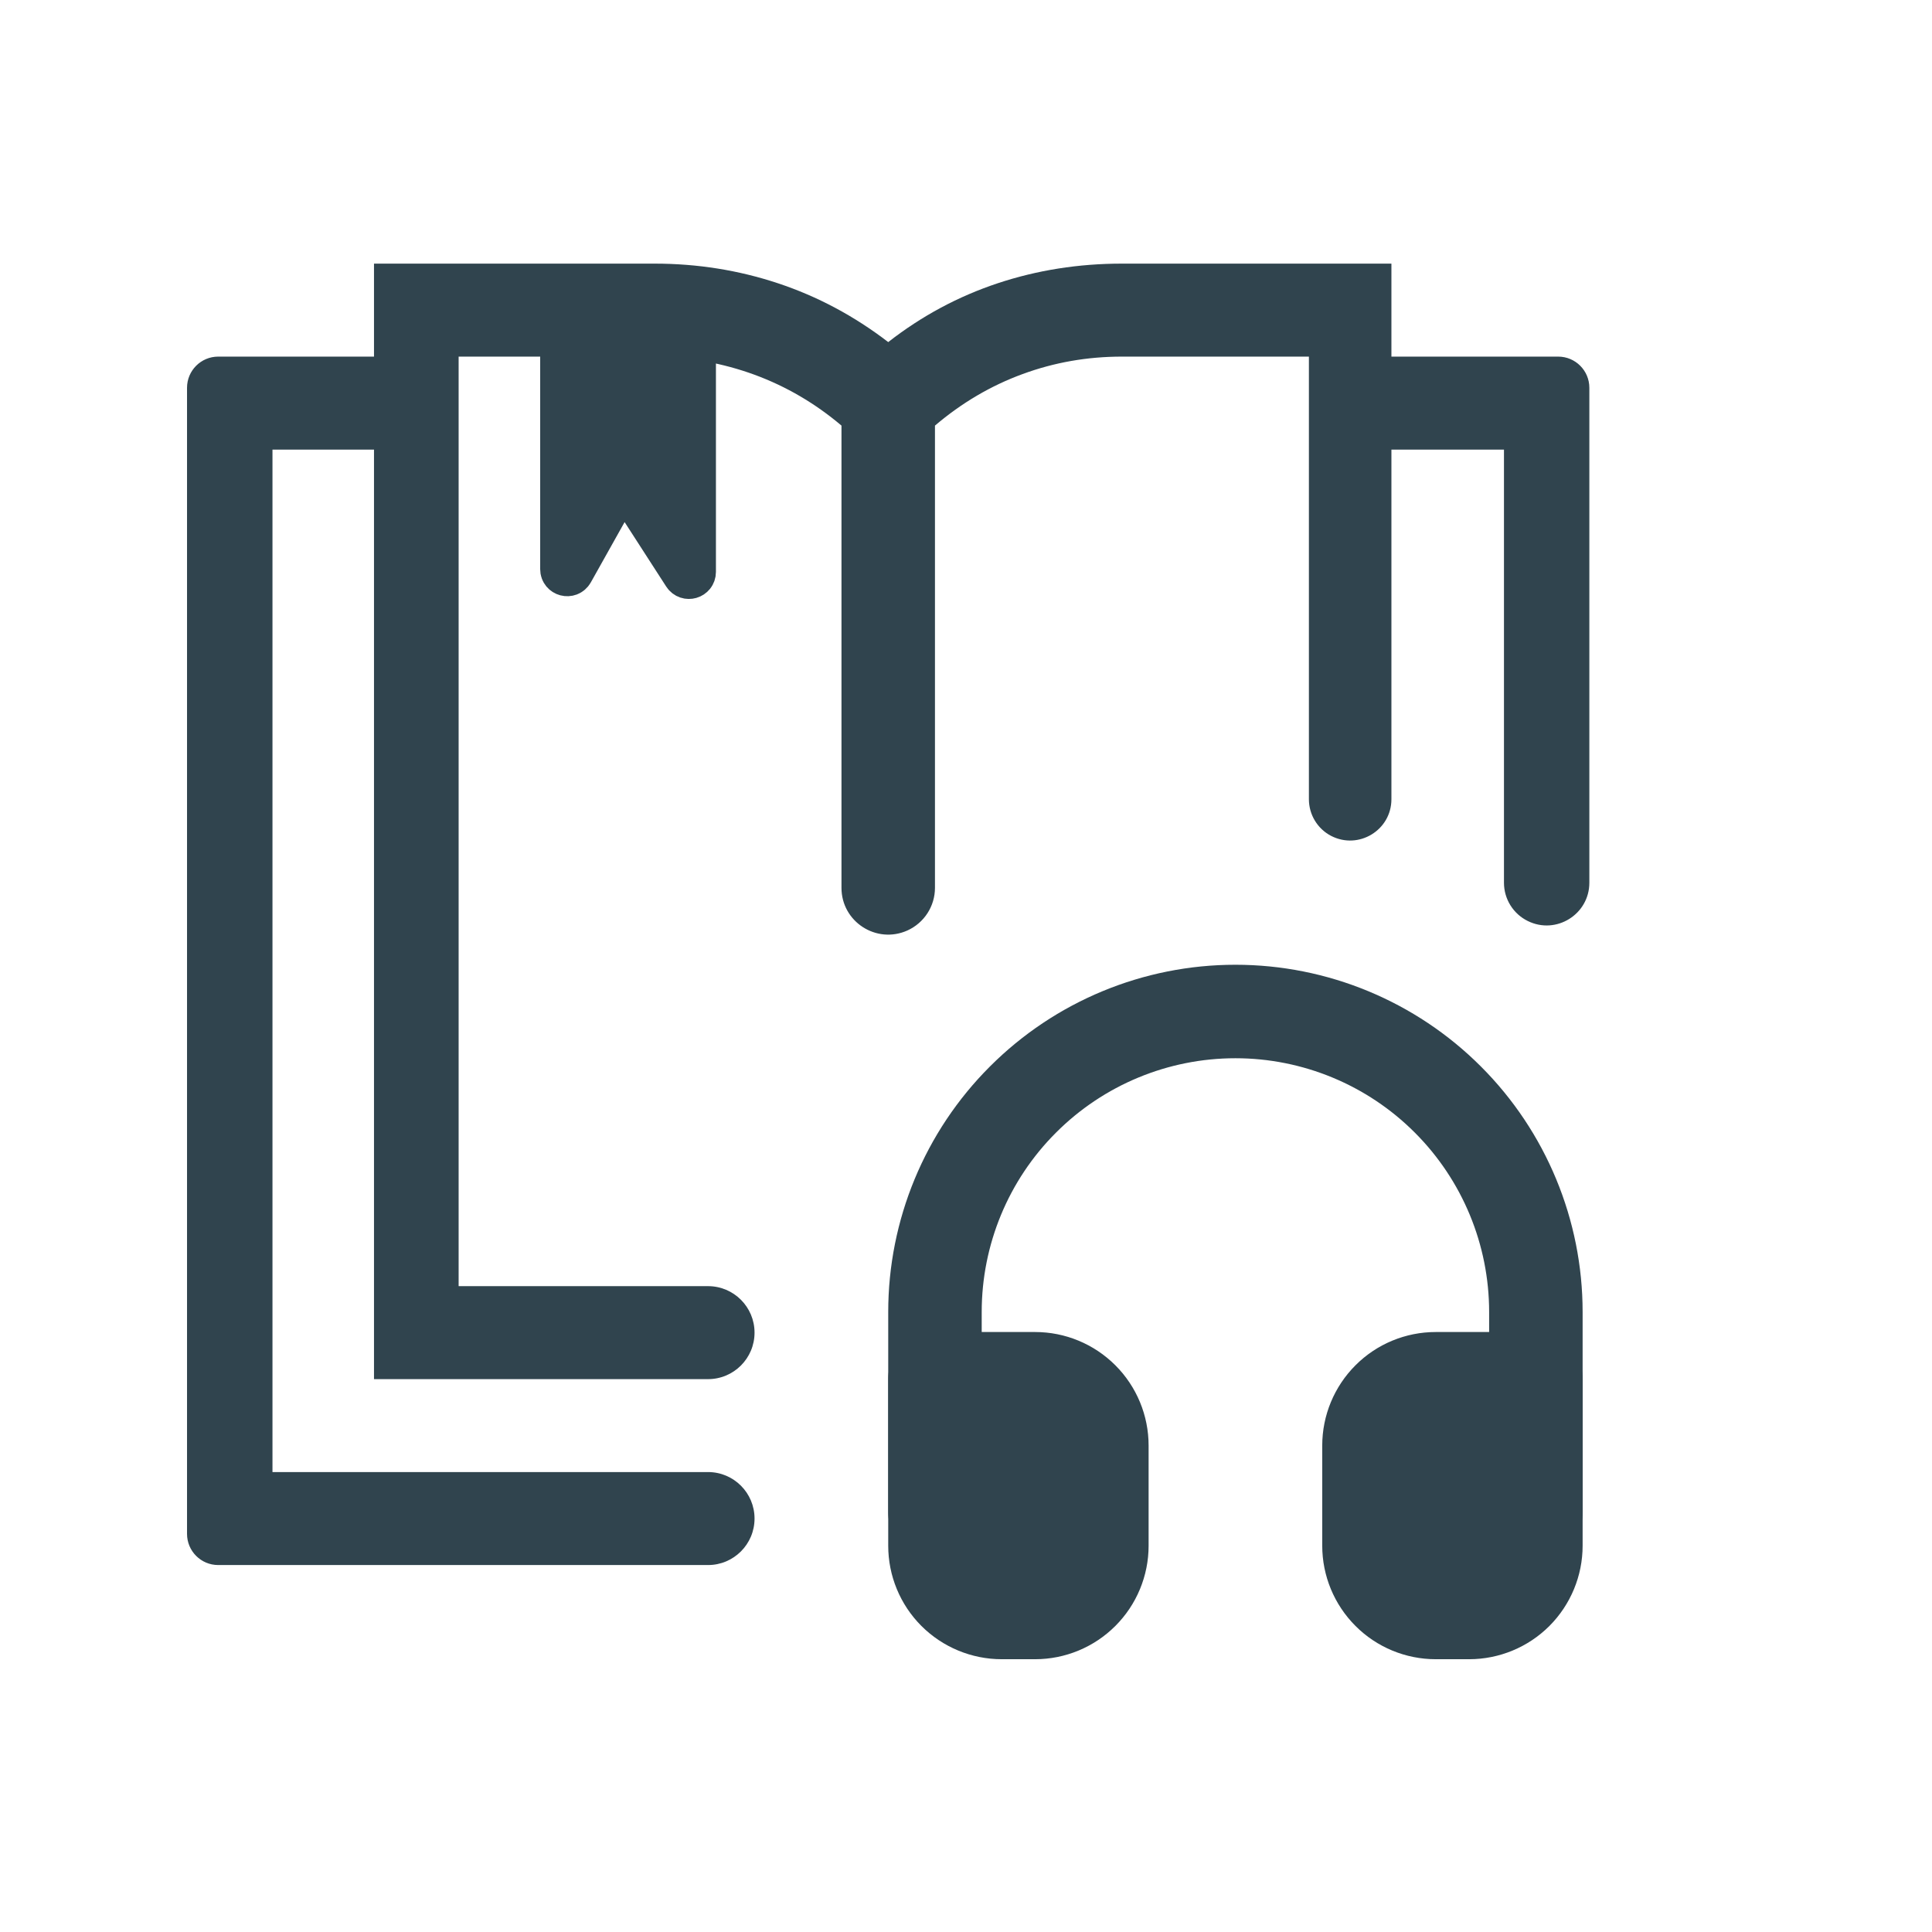
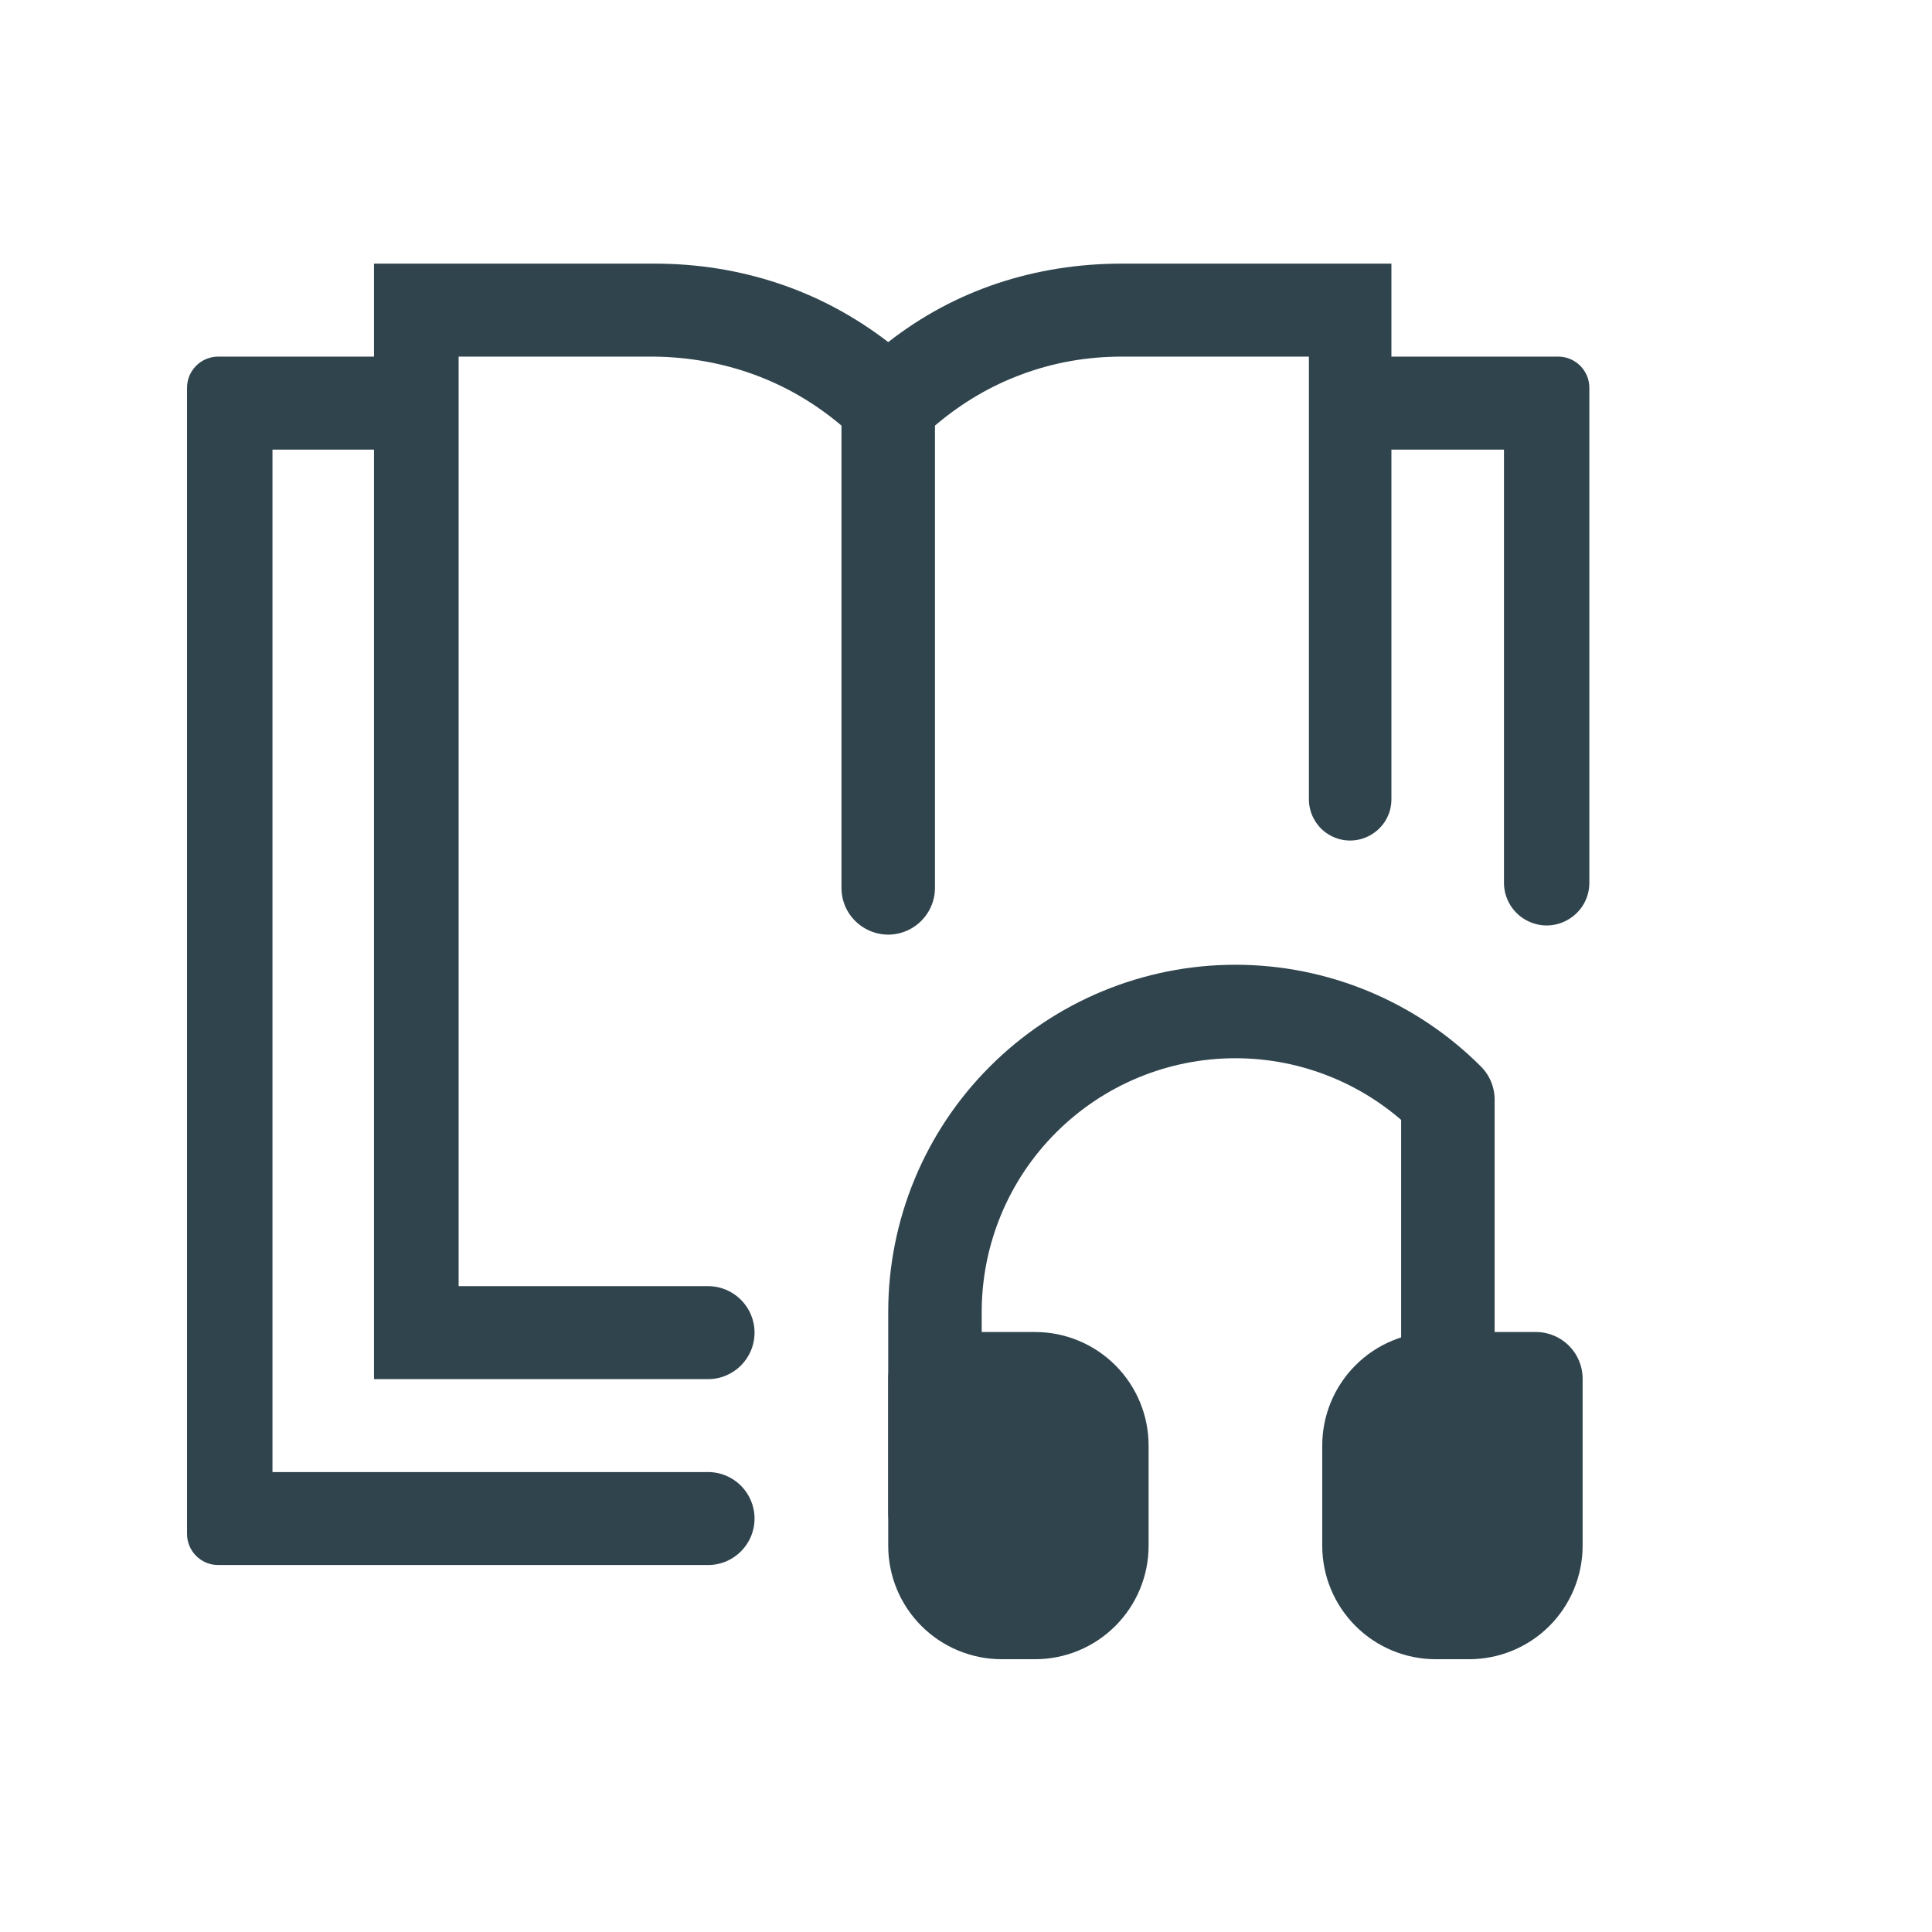
<svg xmlns="http://www.w3.org/2000/svg" width="31" height="31" viewBox="0 0 31 31" fill="none">
  <path d="M7.359 20.637H11.361C11.773 20.637 12.107 20.971 12.107 21.383C12.107 21.795 11.773 22.129 11.361 22.129H6.001V7.214H4.372V23.62H11.361C11.773 23.62 12.107 23.954 12.107 24.366C12.107 24.778 11.773 25.112 11.361 25.112H3.501C3.225 25.112 3.001 24.888 3.001 24.612V6.222C3.001 5.946 3.225 5.722 3.501 5.722H6.001V4.23H10.502C11.189 4.23 11.849 4.335 12.482 4.545C13.115 4.755 13.705 5.069 14.252 5.489C14.79 5.069 15.377 4.755 16.009 4.545C16.642 4.335 17.306 4.23 18.002 4.23H22.326V5.722H25.002C25.278 5.722 25.502 5.946 25.502 6.222V14.164C25.502 14.671 24.969 15.003 24.514 14.778C24.28 14.663 24.132 14.425 24.132 14.164V7.214H22.326V12.824C22.326 13.321 21.799 13.64 21.358 13.412C21.139 13.298 21.002 13.071 21.002 12.824V5.722H18.002C17.447 5.722 16.916 5.815 16.408 6.002C15.9 6.188 15.431 6.464 15.002 6.829V14.246C15.002 14.541 14.829 14.808 14.56 14.93C14.063 15.153 13.502 14.79 13.502 14.246V6.829C13.08 6.472 12.615 6.2 12.107 6.013C11.599 5.827 11.064 5.73 10.502 5.722H7.359V20.637Z" fill="#30444E" />
-   <path d="M15.002 24.266V21.052C15.002 19.773 15.509 18.547 16.414 17.643C17.318 16.738 18.544 16.23 19.823 16.23C21.102 16.23 22.328 16.738 23.232 17.643C24.136 18.547 24.644 19.773 24.644 21.052V24.266" stroke="#30444E" stroke-width="1.5" stroke-linecap="round" stroke-linejoin="round" />
+   <path d="M15.002 24.266V21.052C15.002 19.773 15.509 18.547 16.414 17.643C17.318 16.738 18.544 16.23 19.823 16.23C21.102 16.23 22.328 16.738 23.232 17.643V24.266" stroke="#30444E" stroke-width="1.5" stroke-linecap="round" stroke-linejoin="round" />
  <path d="M24.644 24.802C24.644 25.086 24.531 25.358 24.331 25.559C24.13 25.76 23.857 25.873 23.573 25.873H23.037C22.753 25.873 22.48 25.76 22.28 25.559C22.079 25.358 21.966 25.086 21.966 24.802V23.195C21.966 22.91 22.079 22.638 22.28 22.437C22.48 22.236 22.753 22.123 23.037 22.123H24.644V24.802ZM15.002 24.802C15.002 25.086 15.114 25.358 15.315 25.559C15.516 25.76 15.789 25.873 16.073 25.873H16.609C16.893 25.873 17.165 25.76 17.366 25.559C17.567 25.358 17.68 25.086 17.68 24.802V23.195C17.68 22.91 17.567 22.638 17.366 22.437C17.165 22.236 16.893 22.123 16.609 22.123H15.002V24.802Z" fill="#30444E" stroke="#30444E" stroke-width="1.5" stroke-linecap="round" stroke-linejoin="round" />
-   <path d="M9.001 9.133V5.231L11.154 5.23V9.177C11.154 9.277 11.024 9.315 10.97 9.231L10.002 7.731L9.189 9.182C9.138 9.272 9.001 9.236 9.001 9.133Z" fill="#30444E" stroke="#30444E" stroke-width="0.667" />
</svg>